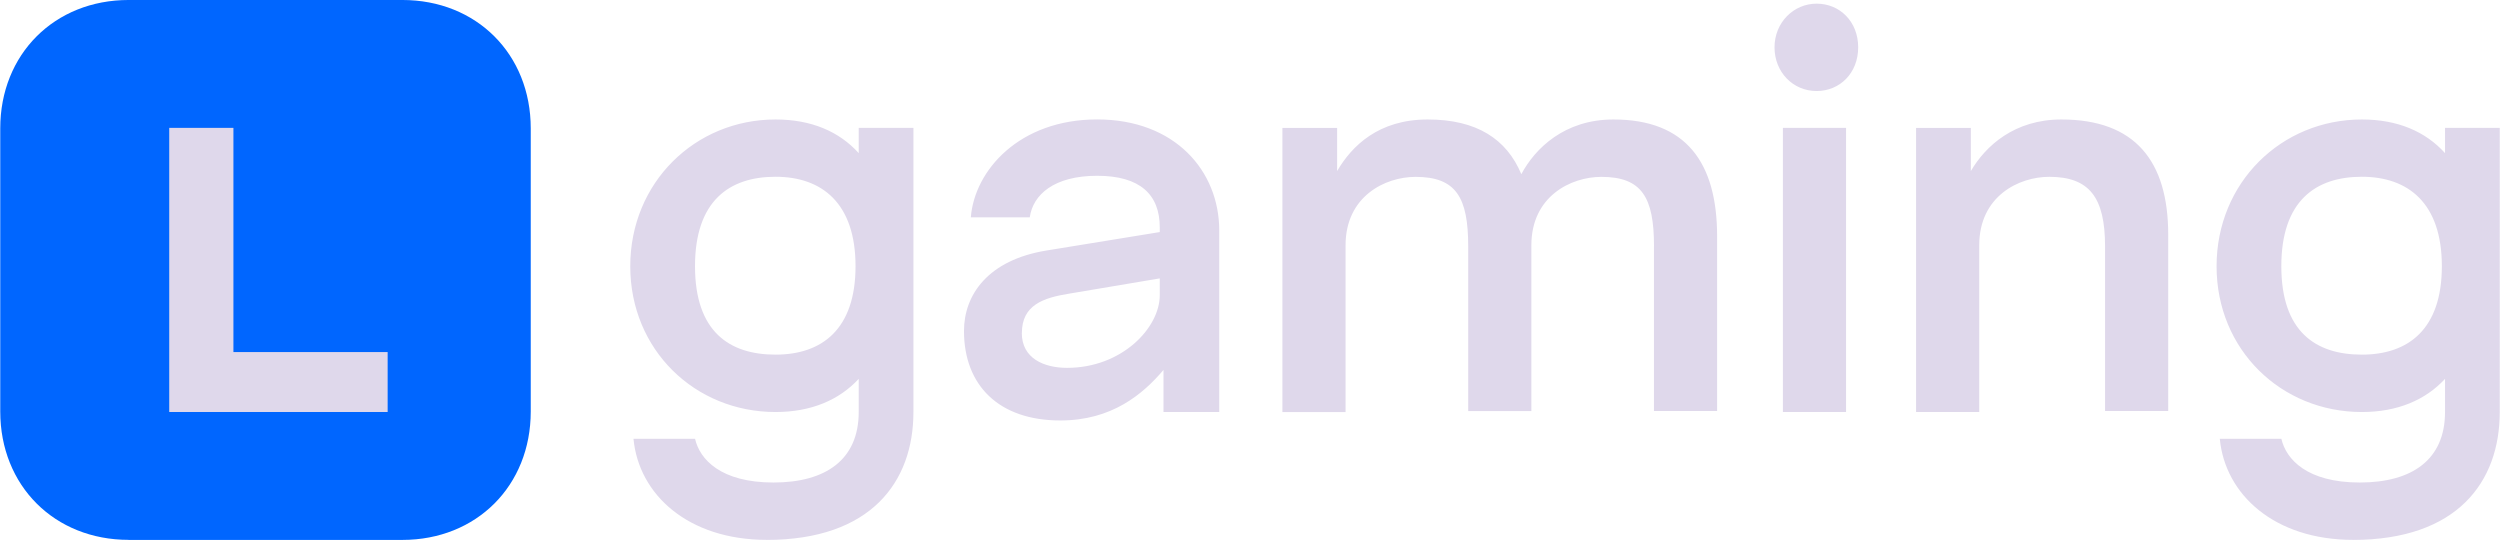
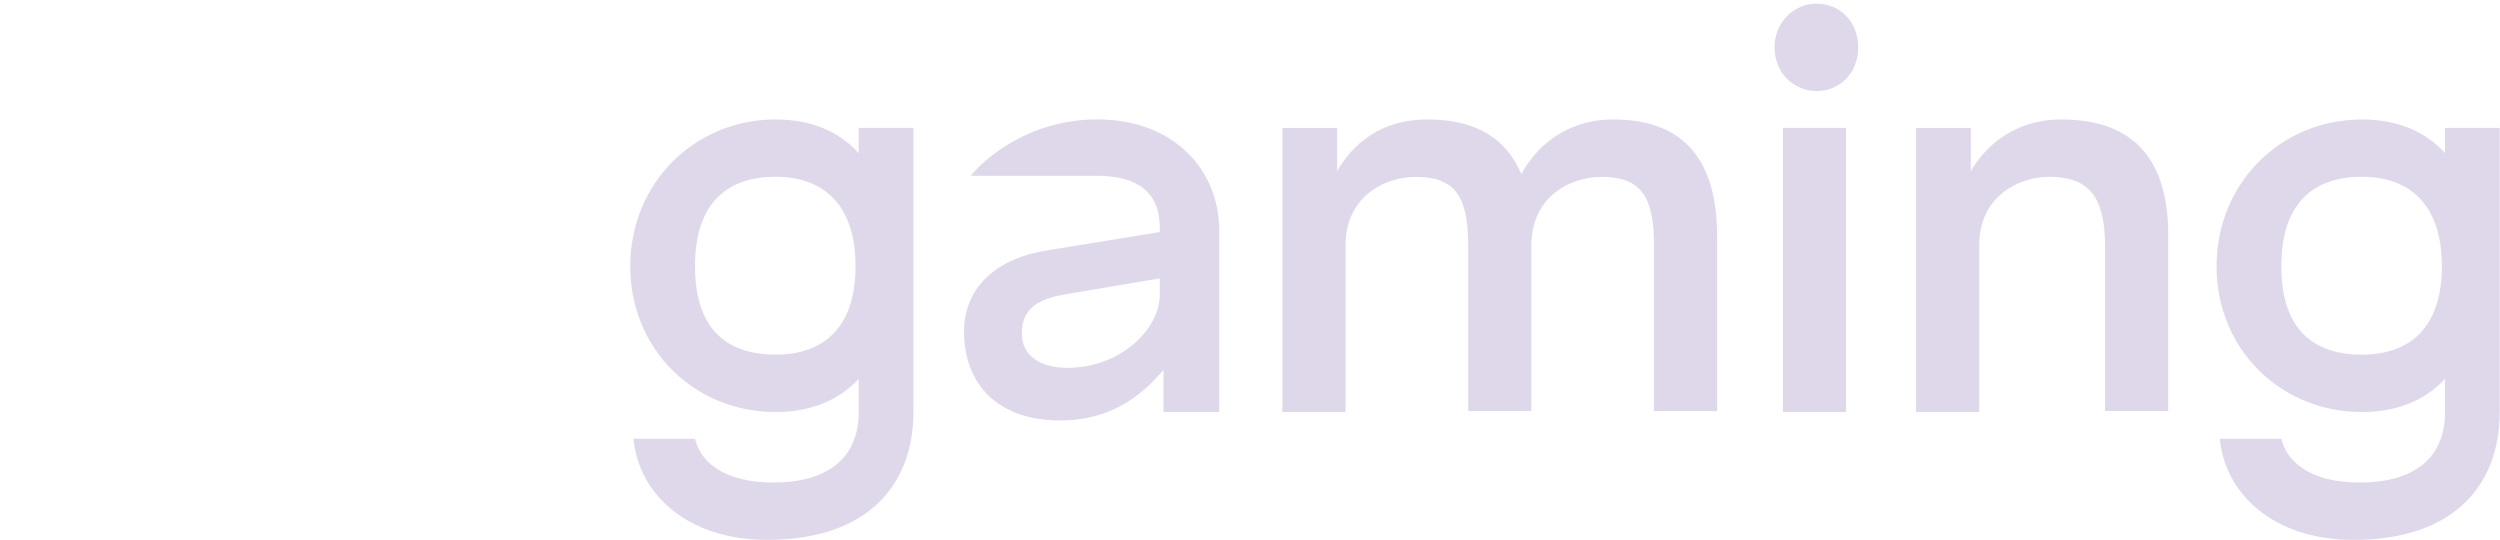
<svg xmlns="http://www.w3.org/2000/svg" width="426" height="92" viewBox="0 0 426 92" fill="none">
-   <rect x="10.109" y="10.118" width="70.46" height="71.966" fill="#DFD8EB" />
-   <path d="M28.836 70.21V21.79H39.776V59.992H66.055V70.21H28.836ZM21.922 92.002H68.559C81.209 92.002 90.439 82.764 90.439 70.126V21.873C90.439 9.227 81.199 -0.002 68.559 -0.002H21.922C9.282 -0.002 0.043 9.236 0.043 21.873V70.117C0.043 82.764 9.282 91.992 21.922 91.992V92.002Z" fill="#0066FF" />
-   <path fill-rule="evenodd" clip-rule="evenodd" d="M316.634 8.067C316.634 12.467 313.495 15.512 309.552 15.512C305.517 15.512 302.378 12.28 302.378 8.067C302.378 3.855 305.61 0.623 309.552 0.623C313.495 0.623 316.634 3.668 316.634 8.067ZM303.807 70.21V21.788H314.569V70.21H303.807ZM182.199 50.035C177.715 50.754 174.127 52.005 174.127 56.76H174.118C174.118 61.066 177.892 62.682 181.834 62.682C191.167 62.682 197.623 55.863 197.623 50.305V47.438L182.199 50.035ZM207.759 70.21H198.258V63.036C194.755 67.165 189.467 71.648 180.676 71.648C170.185 71.648 164.262 65.642 164.262 56.405C164.262 50.212 168.382 44.3 178.34 42.684L197.623 39.545V38.742C197.623 33.184 194.306 29.953 186.954 29.953C179.602 29.953 176.014 33.175 175.472 37.033H165.43C166.055 29.047 173.679 20.351 186.954 20.351C200.229 20.351 207.759 29.14 207.759 39.274V70.21ZM118.429 45.364C118.429 56.488 124.258 60.43 132.152 60.43C140.047 60.43 145.783 56.124 145.783 45.364C145.783 34.604 140.047 30.12 132.152 30.12C124.258 30.12 118.429 34.239 118.429 45.364ZM155.648 70.209C155.648 82.137 148.389 92.001 130.63 92.001L130.639 91.991C117.27 91.991 108.844 84.285 107.947 74.777H118.438C119.241 78.28 122.829 82.221 131.797 82.221C140.766 82.221 146.325 78.28 146.325 70.209V64.558C143.008 68.145 138.253 70.209 132.152 70.209C118.429 70.209 107.396 59.627 107.396 45.373C107.396 31.12 118.429 20.359 132.152 20.359C138.253 20.359 143.008 22.414 146.325 26.094V21.788H155.648V70.209ZM281.834 41.964V70.032H292.596V40.264C292.596 27.71 287.309 20.359 274.93 20.359C266.587 20.359 261.571 25.291 259.235 29.681C256.722 23.675 251.612 20.359 243.269 20.359C234.927 20.359 230.358 24.843 227.845 29.149V21.798H218.522V70.219H229.284V41.796C229.284 33.455 236.01 30.139 241.214 30.139C248.118 30.139 250.182 33.632 250.182 41.973V70.041H260.945V41.796C260.945 33.455 267.671 30.139 272.875 30.139C279.779 30.139 281.843 33.632 281.843 41.973L281.834 41.964ZM326.499 21.788V70.209H337.262V41.786C337.262 33.445 343.988 30.13 349.192 30.13C356.012 30.13 358.702 33.623 358.702 41.964V70.032H369.464V39.993C369.464 27.439 363.812 20.359 351.256 20.359C343.278 20.359 338.345 24.843 335.832 29.149V21.798H326.509L326.499 21.788ZM388.737 45.364C388.737 56.488 394.567 60.43 402.461 60.43C410.355 60.43 416.092 56.124 416.092 45.364C416.092 34.604 410.355 30.12 402.461 30.12C394.567 30.12 388.737 34.239 388.737 45.364ZM425.957 70.209C425.957 82.137 418.698 92.001 400.938 92.001L400.948 91.991C387.579 91.991 379.152 84.285 378.255 74.777H388.747C389.55 78.28 393.138 82.221 402.106 82.221C411.075 82.221 416.633 78.28 416.633 70.209V64.558C413.317 68.145 408.562 70.209 402.461 70.209C388.737 70.209 377.704 59.627 377.704 45.373C377.704 31.12 388.737 20.359 402.461 20.359C408.562 20.359 413.317 22.414 416.633 26.094V21.788H425.957V70.209Z" fill="#DFD8EB" />
+   <path fill-rule="evenodd" clip-rule="evenodd" d="M316.634 8.067C316.634 12.467 313.495 15.512 309.552 15.512C305.517 15.512 302.378 12.28 302.378 8.067C302.378 3.855 305.61 0.623 309.552 0.623C313.495 0.623 316.634 3.668 316.634 8.067ZM303.807 70.21V21.788H314.569V70.21H303.807ZM182.199 50.035C177.715 50.754 174.127 52.005 174.127 56.76H174.118C174.118 61.066 177.892 62.682 181.834 62.682C191.167 62.682 197.623 55.863 197.623 50.305V47.438L182.199 50.035ZM207.759 70.21H198.258V63.036C194.755 67.165 189.467 71.648 180.676 71.648C170.185 71.648 164.262 65.642 164.262 56.405C164.262 50.212 168.382 44.3 178.34 42.684L197.623 39.545V38.742C197.623 33.184 194.306 29.953 186.954 29.953H165.43C166.055 29.047 173.679 20.351 186.954 20.351C200.229 20.351 207.759 29.14 207.759 39.274V70.21ZM118.429 45.364C118.429 56.488 124.258 60.43 132.152 60.43C140.047 60.43 145.783 56.124 145.783 45.364C145.783 34.604 140.047 30.12 132.152 30.12C124.258 30.12 118.429 34.239 118.429 45.364ZM155.648 70.209C155.648 82.137 148.389 92.001 130.63 92.001L130.639 91.991C117.27 91.991 108.844 84.285 107.947 74.777H118.438C119.241 78.28 122.829 82.221 131.797 82.221C140.766 82.221 146.325 78.28 146.325 70.209V64.558C143.008 68.145 138.253 70.209 132.152 70.209C118.429 70.209 107.396 59.627 107.396 45.373C107.396 31.12 118.429 20.359 132.152 20.359C138.253 20.359 143.008 22.414 146.325 26.094V21.788H155.648V70.209ZM281.834 41.964V70.032H292.596V40.264C292.596 27.71 287.309 20.359 274.93 20.359C266.587 20.359 261.571 25.291 259.235 29.681C256.722 23.675 251.612 20.359 243.269 20.359C234.927 20.359 230.358 24.843 227.845 29.149V21.798H218.522V70.219H229.284V41.796C229.284 33.455 236.01 30.139 241.214 30.139C248.118 30.139 250.182 33.632 250.182 41.973V70.041H260.945V41.796C260.945 33.455 267.671 30.139 272.875 30.139C279.779 30.139 281.843 33.632 281.843 41.973L281.834 41.964ZM326.499 21.788V70.209H337.262V41.786C337.262 33.445 343.988 30.13 349.192 30.13C356.012 30.13 358.702 33.623 358.702 41.964V70.032H369.464V39.993C369.464 27.439 363.812 20.359 351.256 20.359C343.278 20.359 338.345 24.843 335.832 29.149V21.798H326.509L326.499 21.788ZM388.737 45.364C388.737 56.488 394.567 60.43 402.461 60.43C410.355 60.43 416.092 56.124 416.092 45.364C416.092 34.604 410.355 30.12 402.461 30.12C394.567 30.12 388.737 34.239 388.737 45.364ZM425.957 70.209C425.957 82.137 418.698 92.001 400.938 92.001L400.948 91.991C387.579 91.991 379.152 84.285 378.255 74.777H388.747C389.55 78.28 393.138 82.221 402.106 82.221C411.075 82.221 416.633 78.28 416.633 70.209V64.558C413.317 68.145 408.562 70.209 402.461 70.209C388.737 70.209 377.704 59.627 377.704 45.373C377.704 31.12 388.737 20.359 402.461 20.359C408.562 20.359 413.317 22.414 416.633 26.094V21.788H425.957V70.209Z" fill="#DFD8EB" />
</svg>